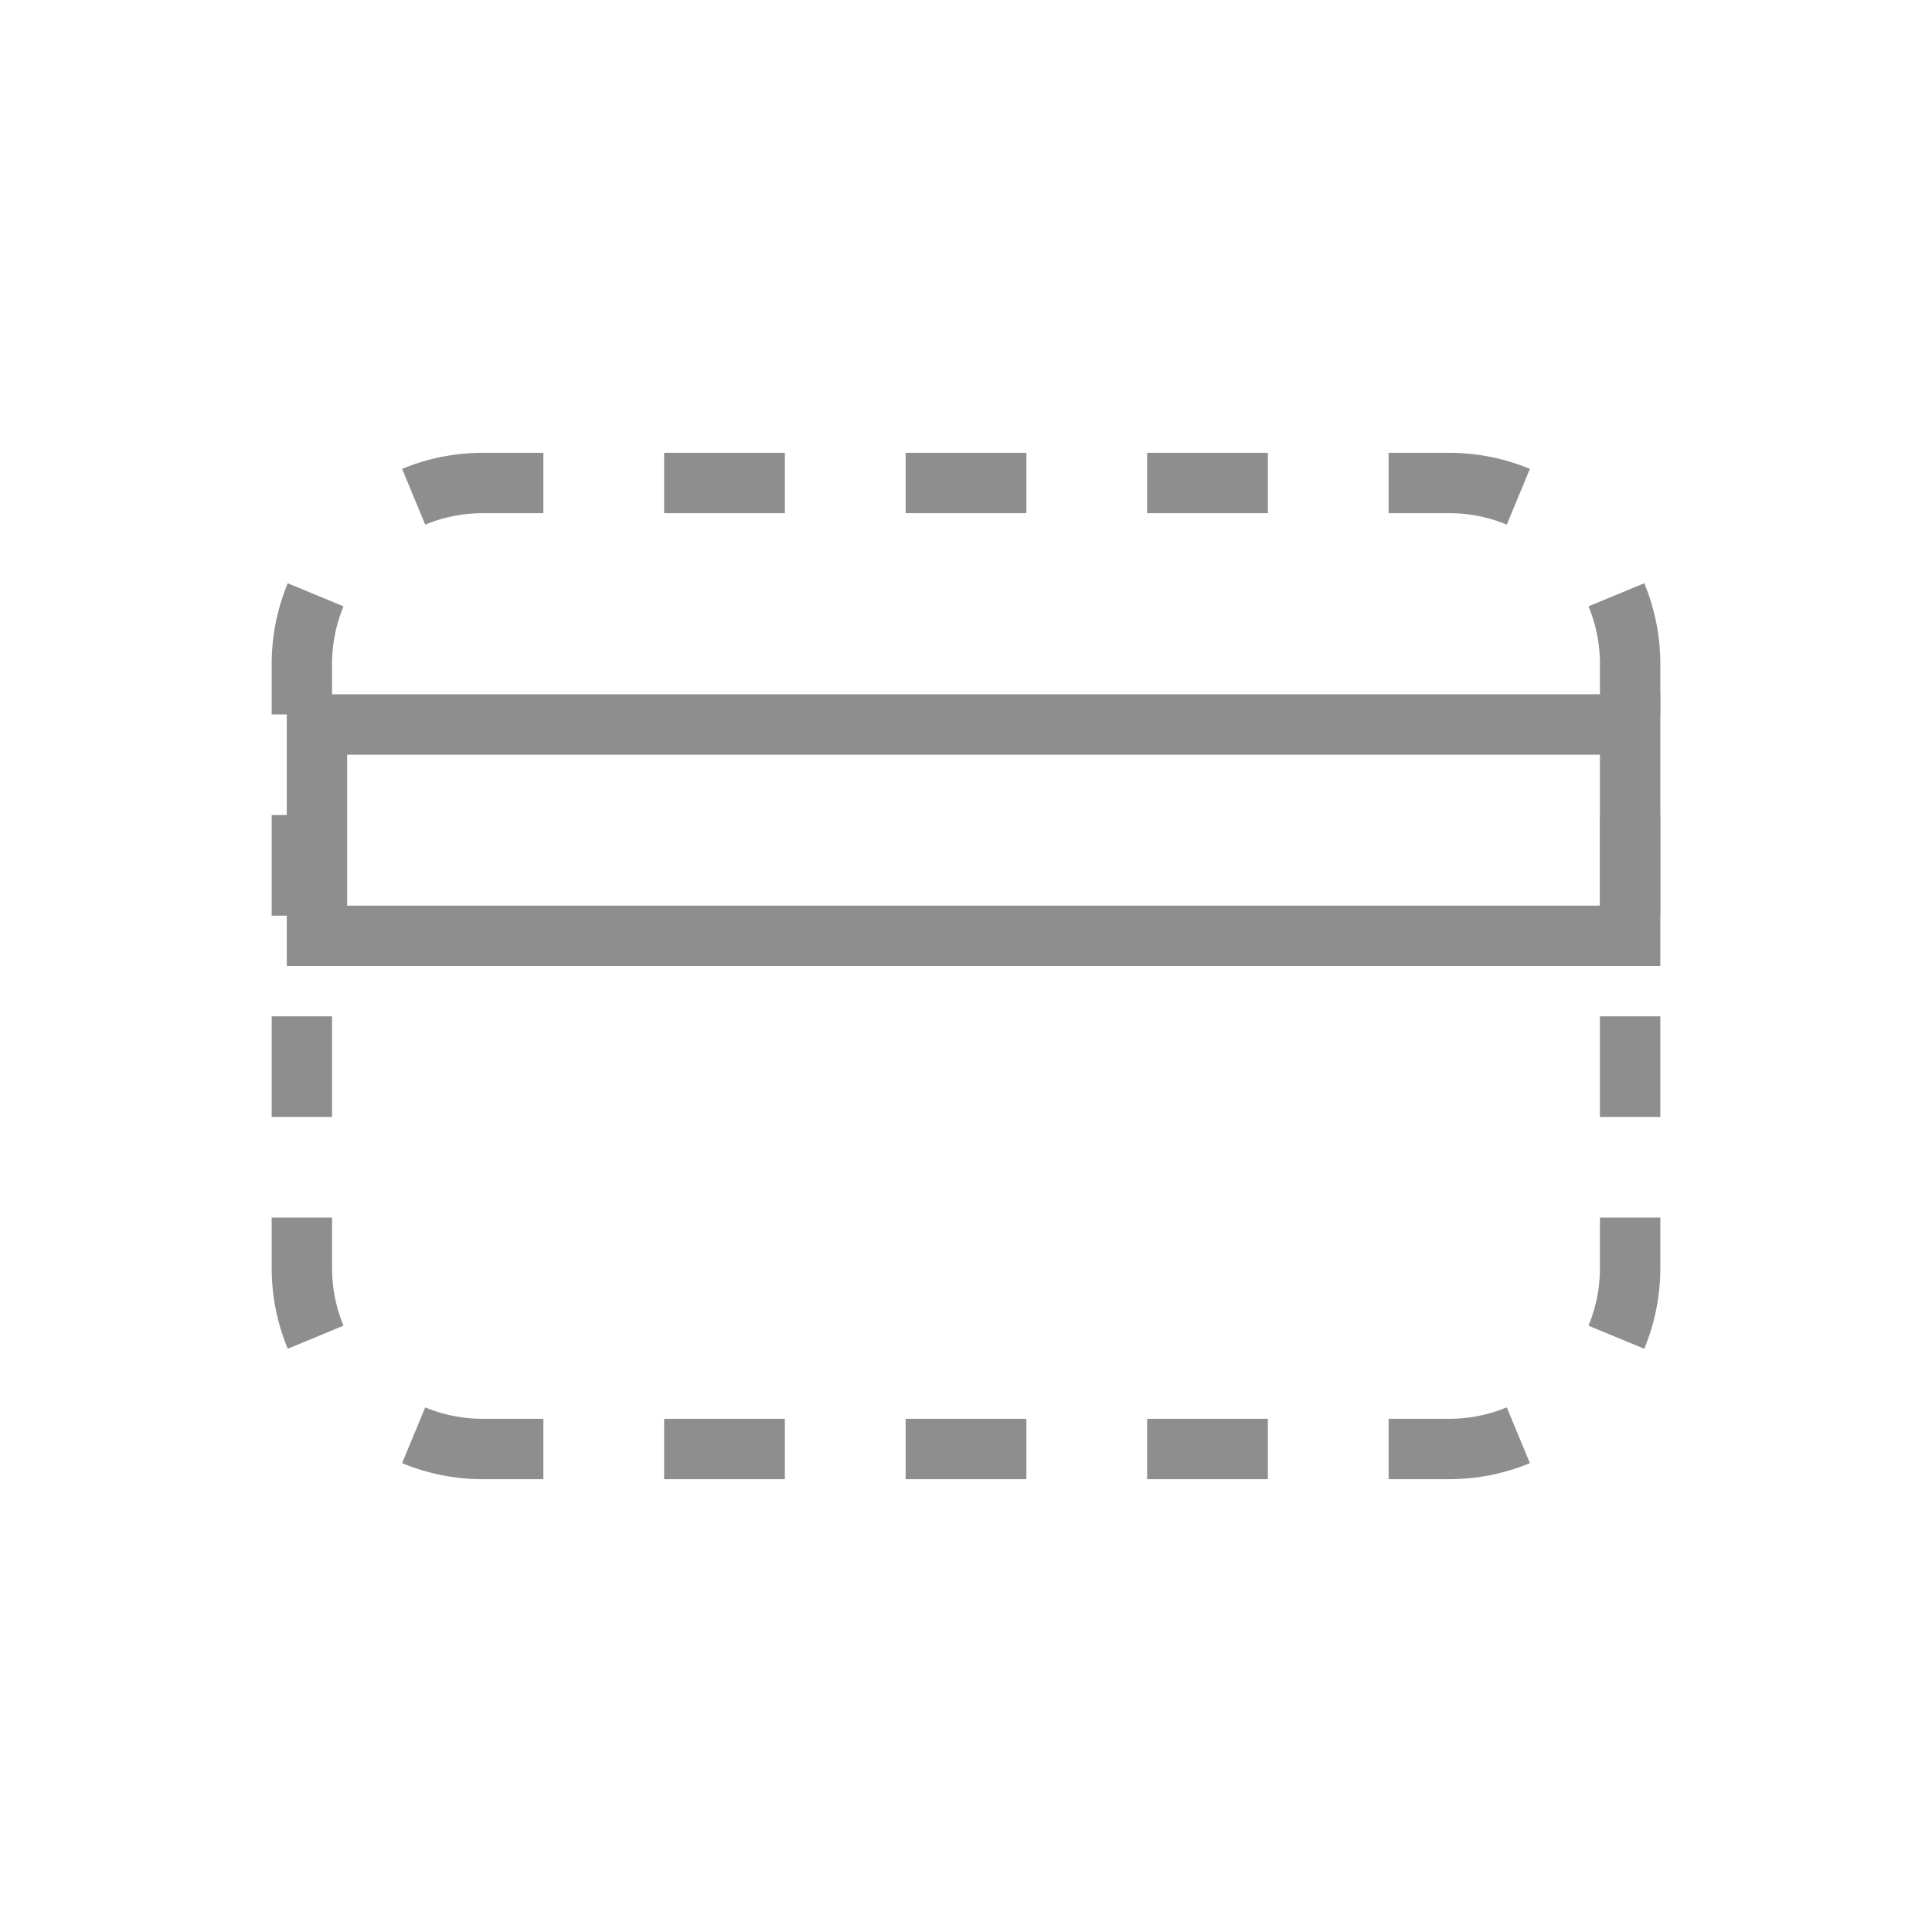
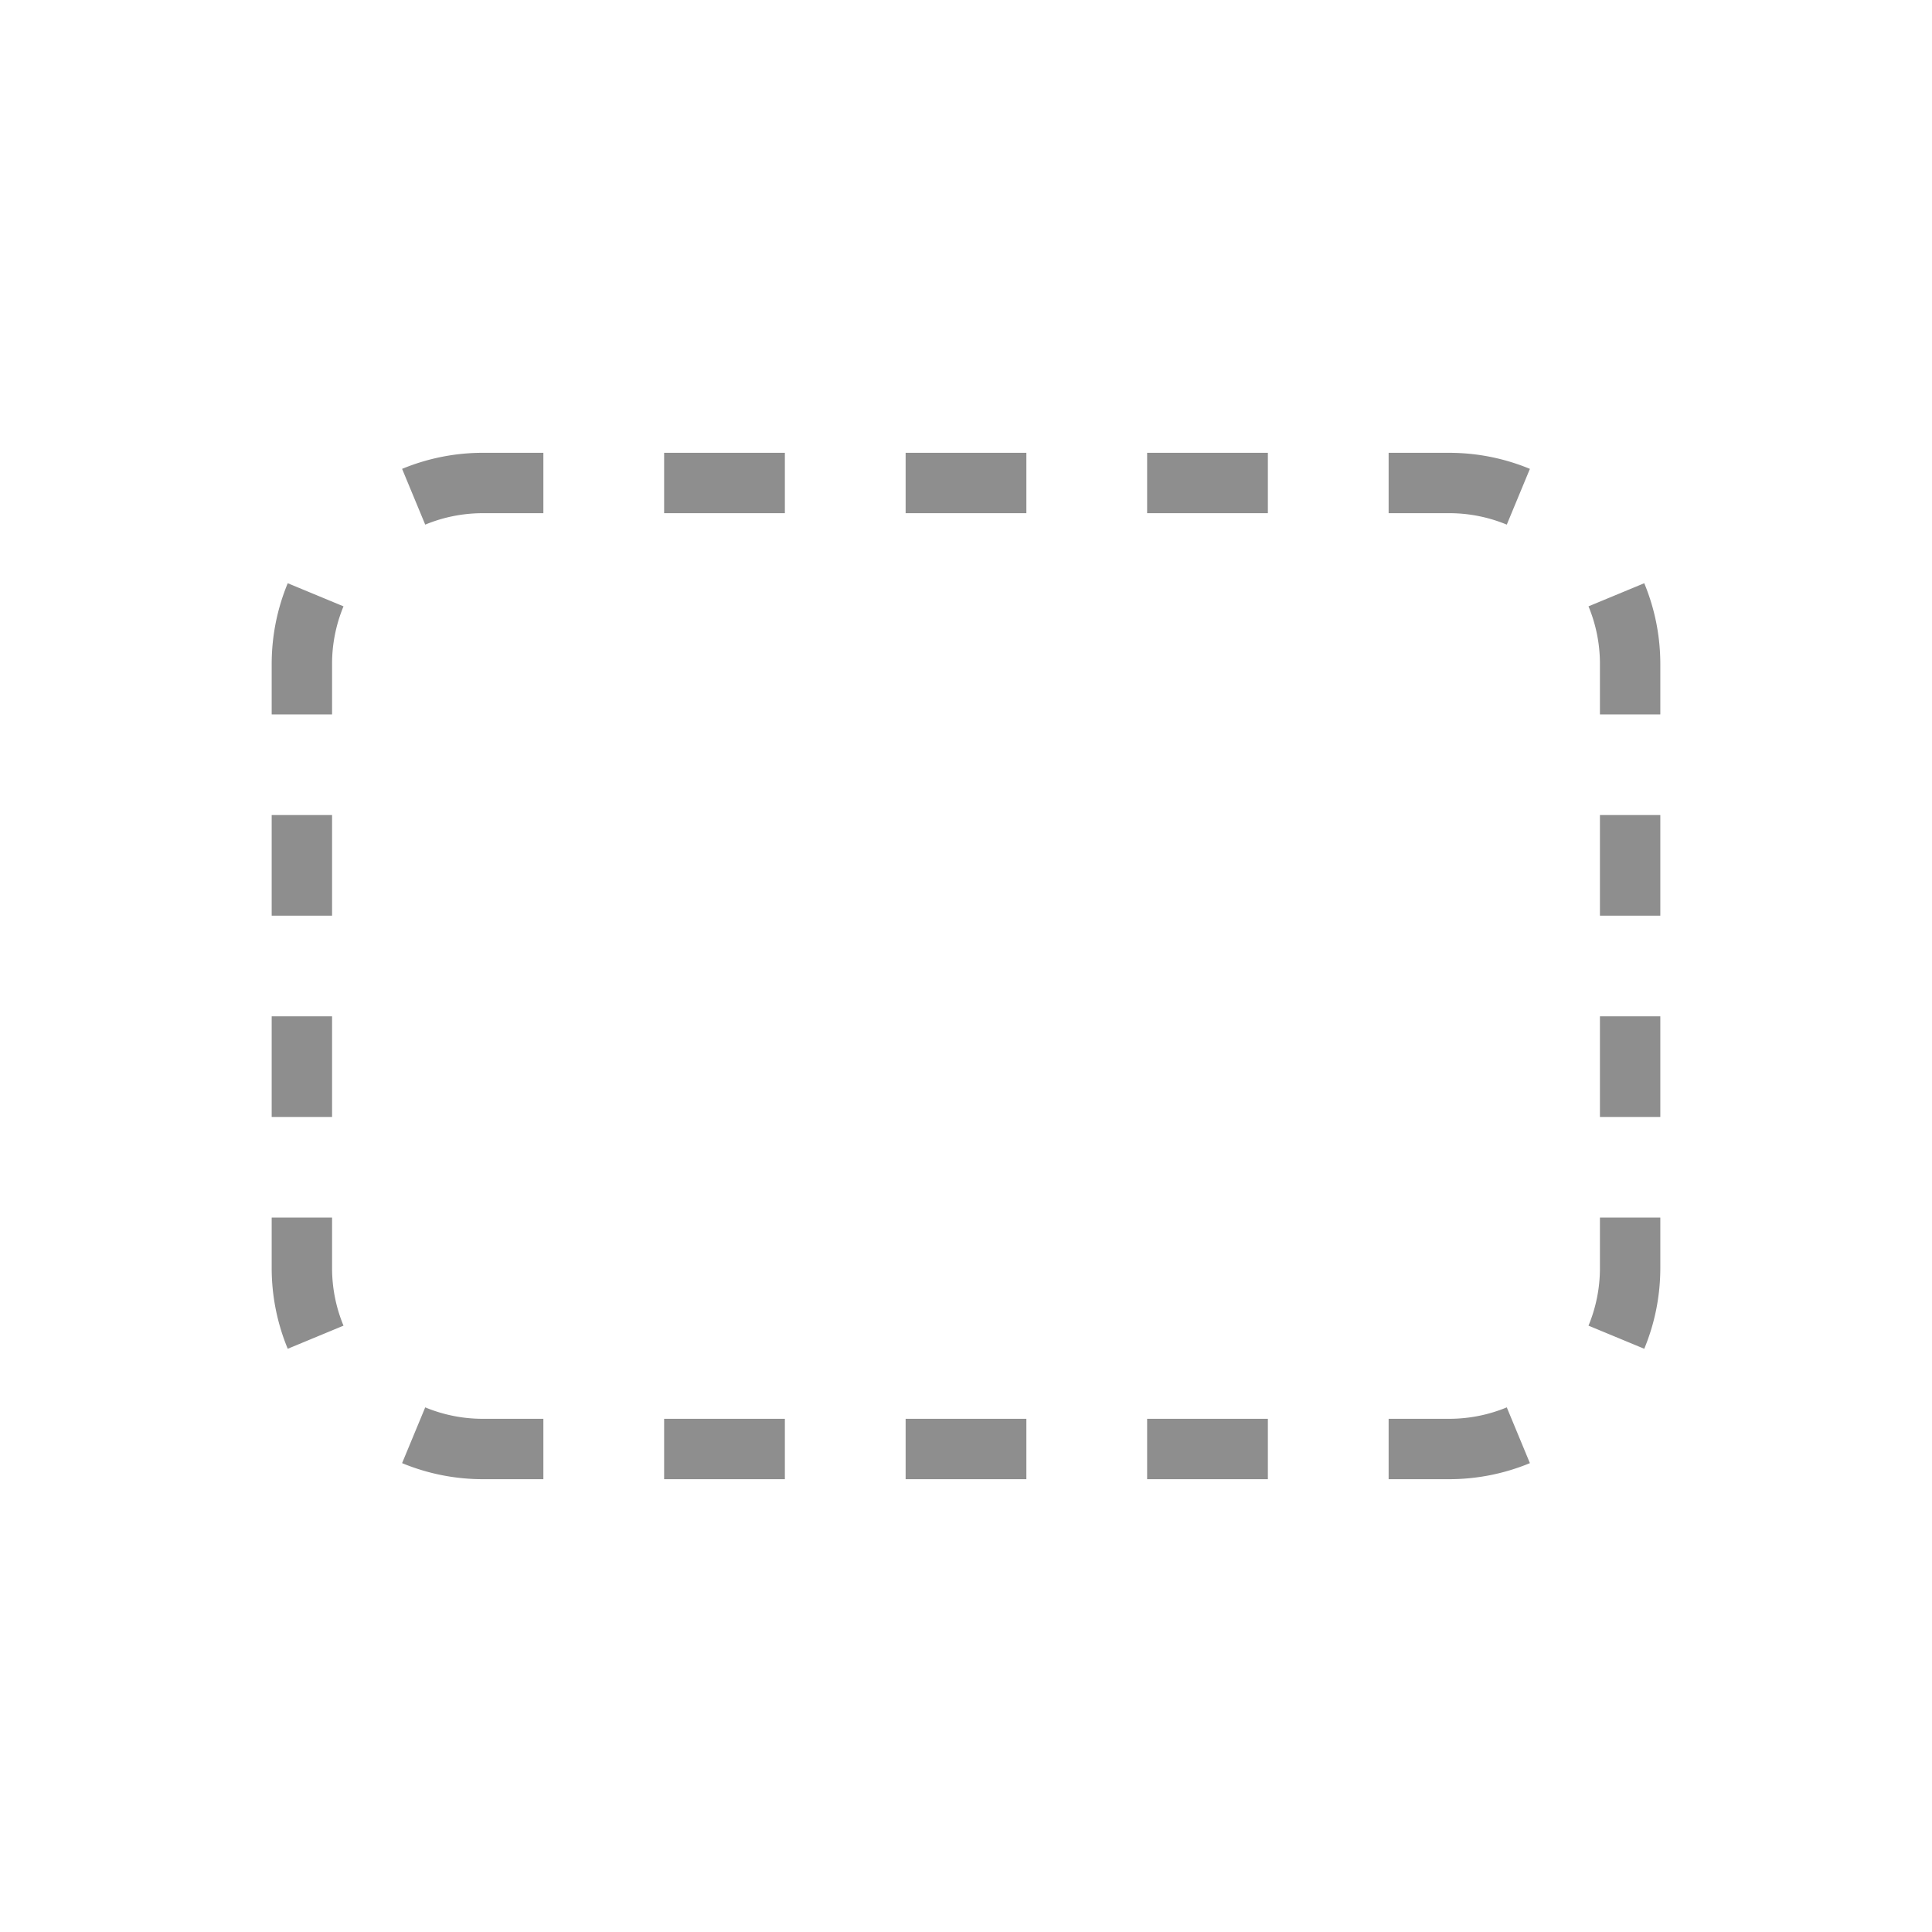
<svg xmlns="http://www.w3.org/2000/svg" width="64" height="64" fill="none">
  <path fill-rule="evenodd" clip-rule="evenodd" d="M16 17c-.68 0-1.325.135-1.914.379l-.766-1.847A6.981 6.981 0 0116 15h2v2h-2zm10 0h-4v-2h4v2zm8 0h-4v-2h4v2zm8 0h-4v-2h4v2zm6 0h-2v-2h2c.947 0 1.853.189 2.68.532l-.766 1.847A4.982 4.982 0 0048 17zm-36.621 3.086A4.982 4.982 0 0011 22v1.667H9V22c0-.947.189-1.853.532-2.68l1.847.766zM53 22a4.98 4.98 0 00-.379-1.914l1.847-.766c.343.827.532 1.733.532 2.68v1.667h-2V22zm0 8.333V27h2v3.333h-2zM11 27v3.333H9V27h2zm0 6.667V37H9v-3.333h2zM53 37v-3.333h2V37h-2zm0 5v-1.667h2V42c0 .947-.189 1.853-.532 2.68l-1.847-.766A4.982 4.982 0 0053 42zm-42-1.667V42c0 .68.135 1.325.379 1.914l-1.847.766A6.982 6.982 0 019 42v-1.667h2zm3.086 6.288A4.982 4.982 0 0016 47h2v2h-2a6.981 6.981 0 01-2.68-.532l.766-1.847zM48 47c.68 0 1.325-.135 1.914-.379l.766 1.847A6.981 6.981 0 0148 49h-2v-2h2zm-26 0h4v2h-4v-2zm8 0h4v2h-4v-2zm8 0h4v2h-4v-2z" fill="#8E8E8E" />
-   <path fill-rule="evenodd" clip-rule="evenodd" d="M9.5 23H55v9H9.5v-9zm2 2v5H53v-5H11.5z" fill="#8E8E8E" />
</svg>